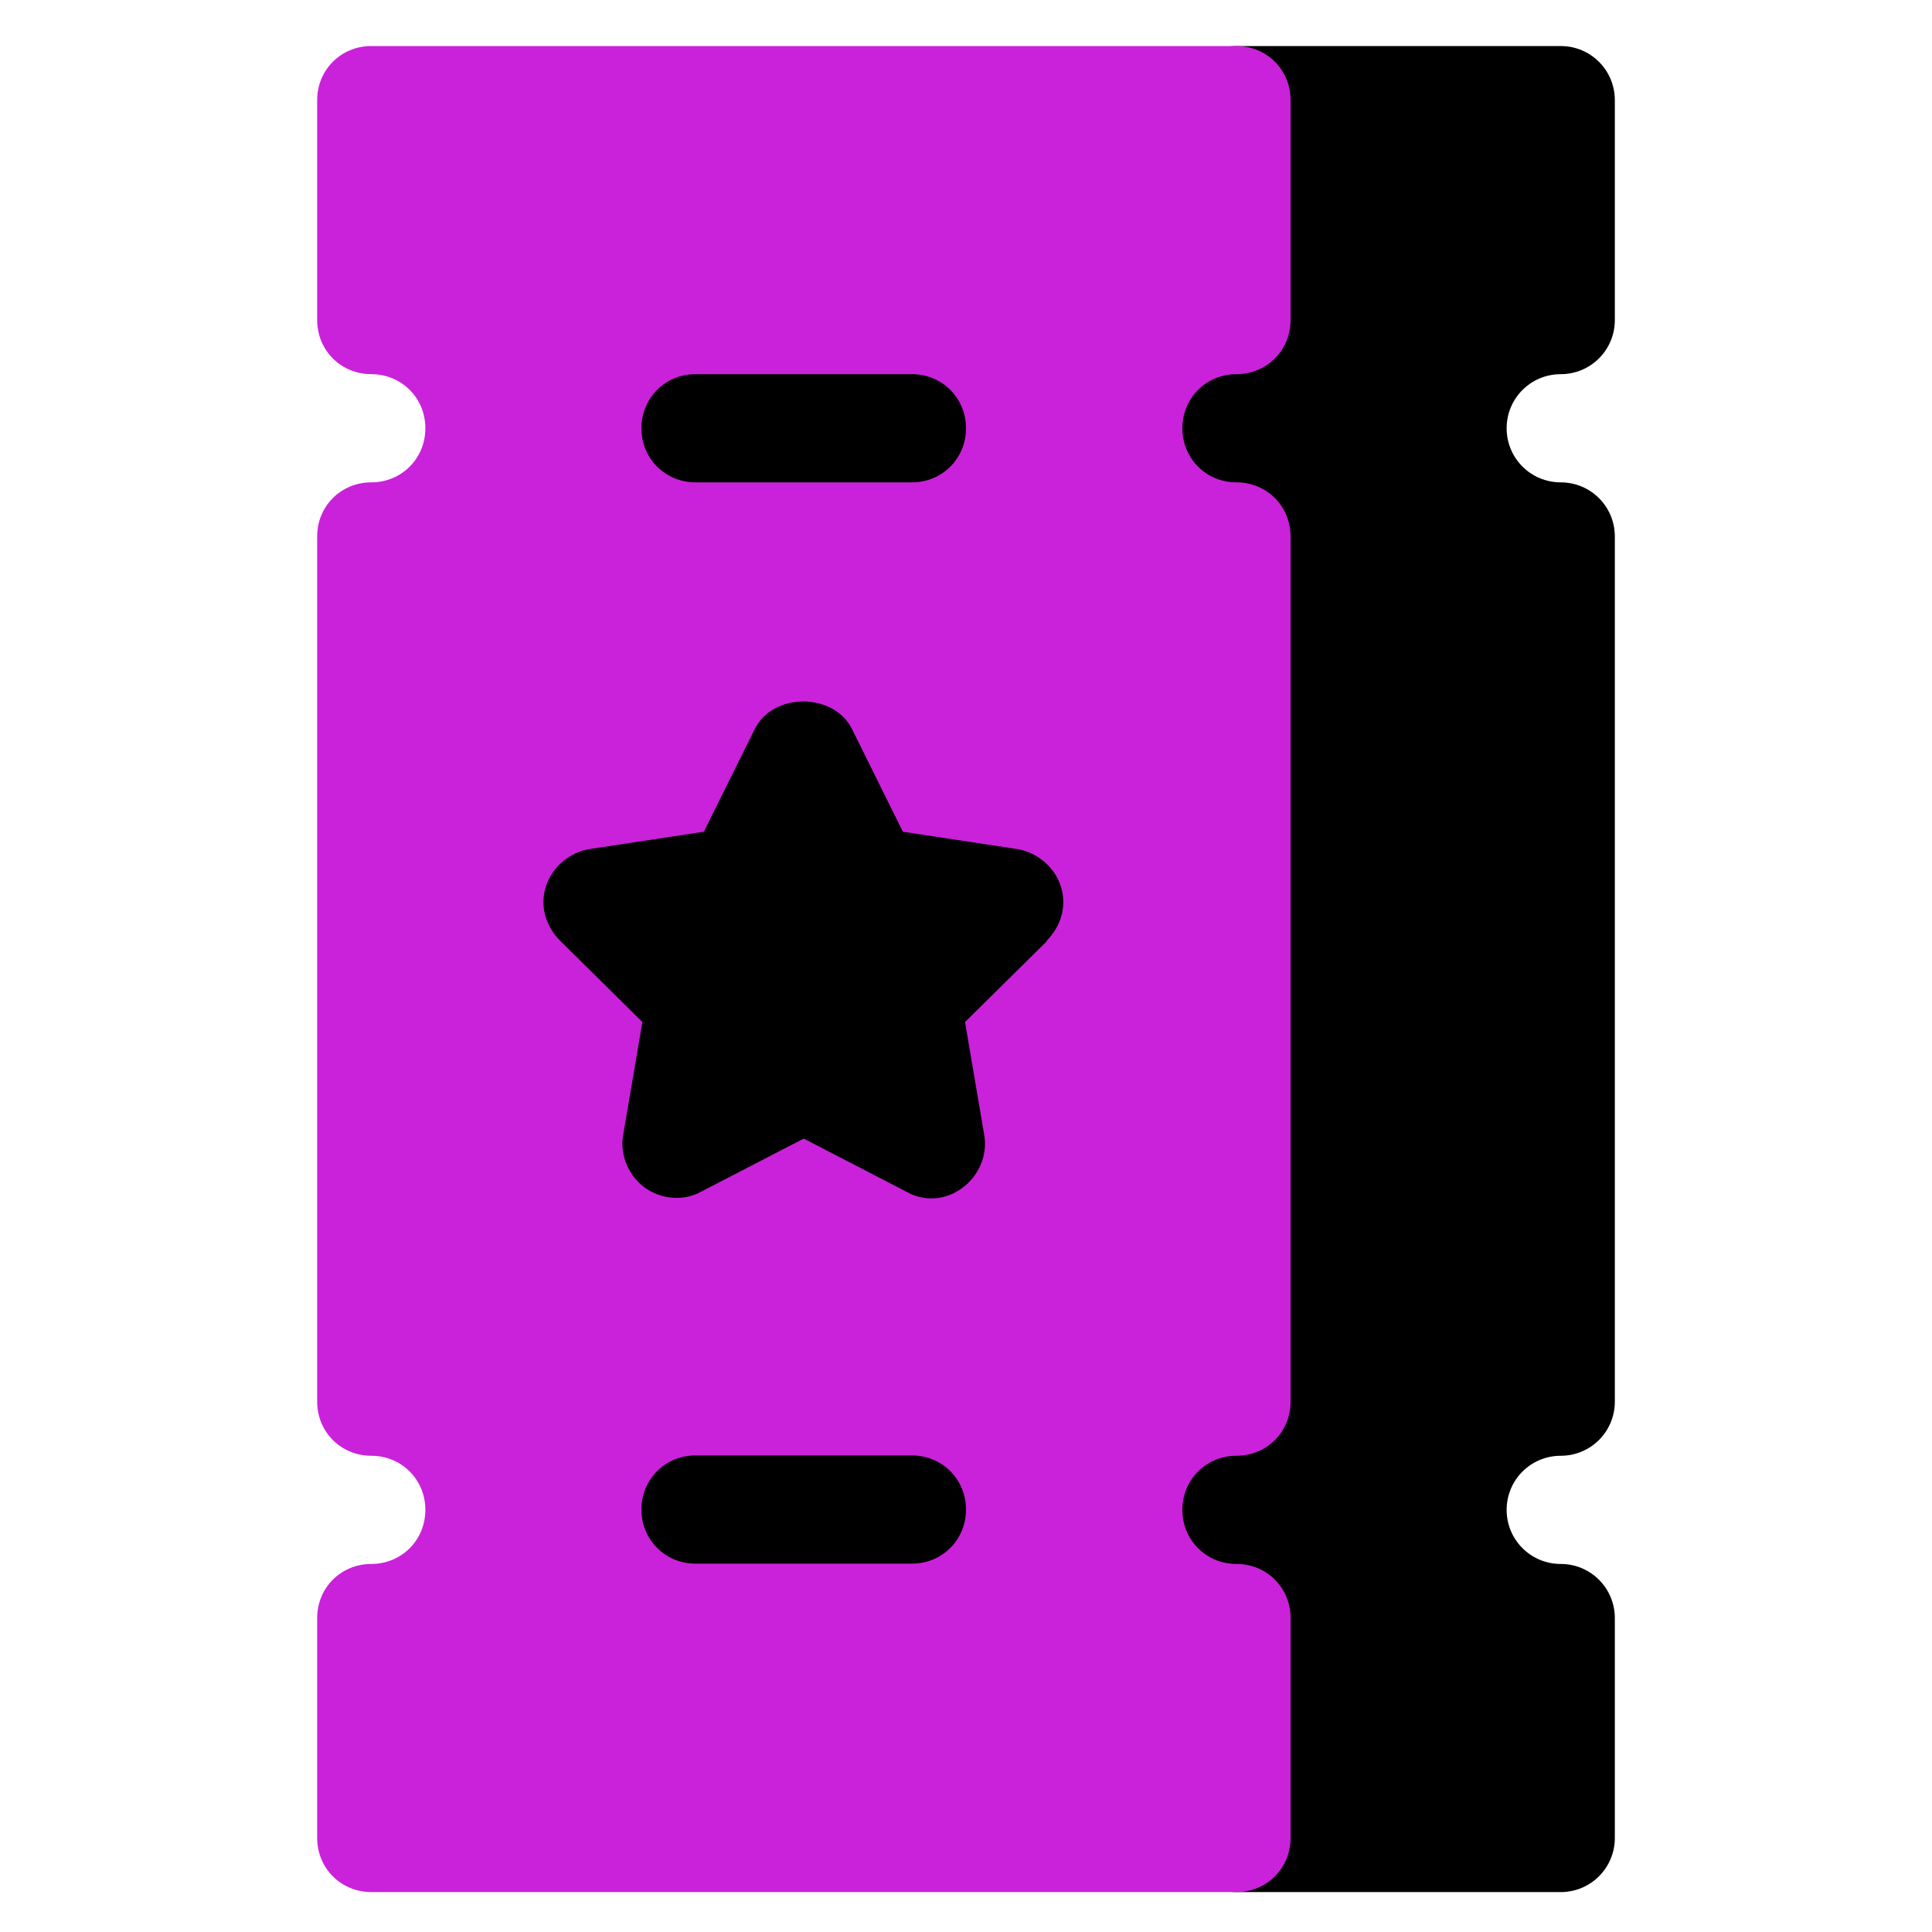
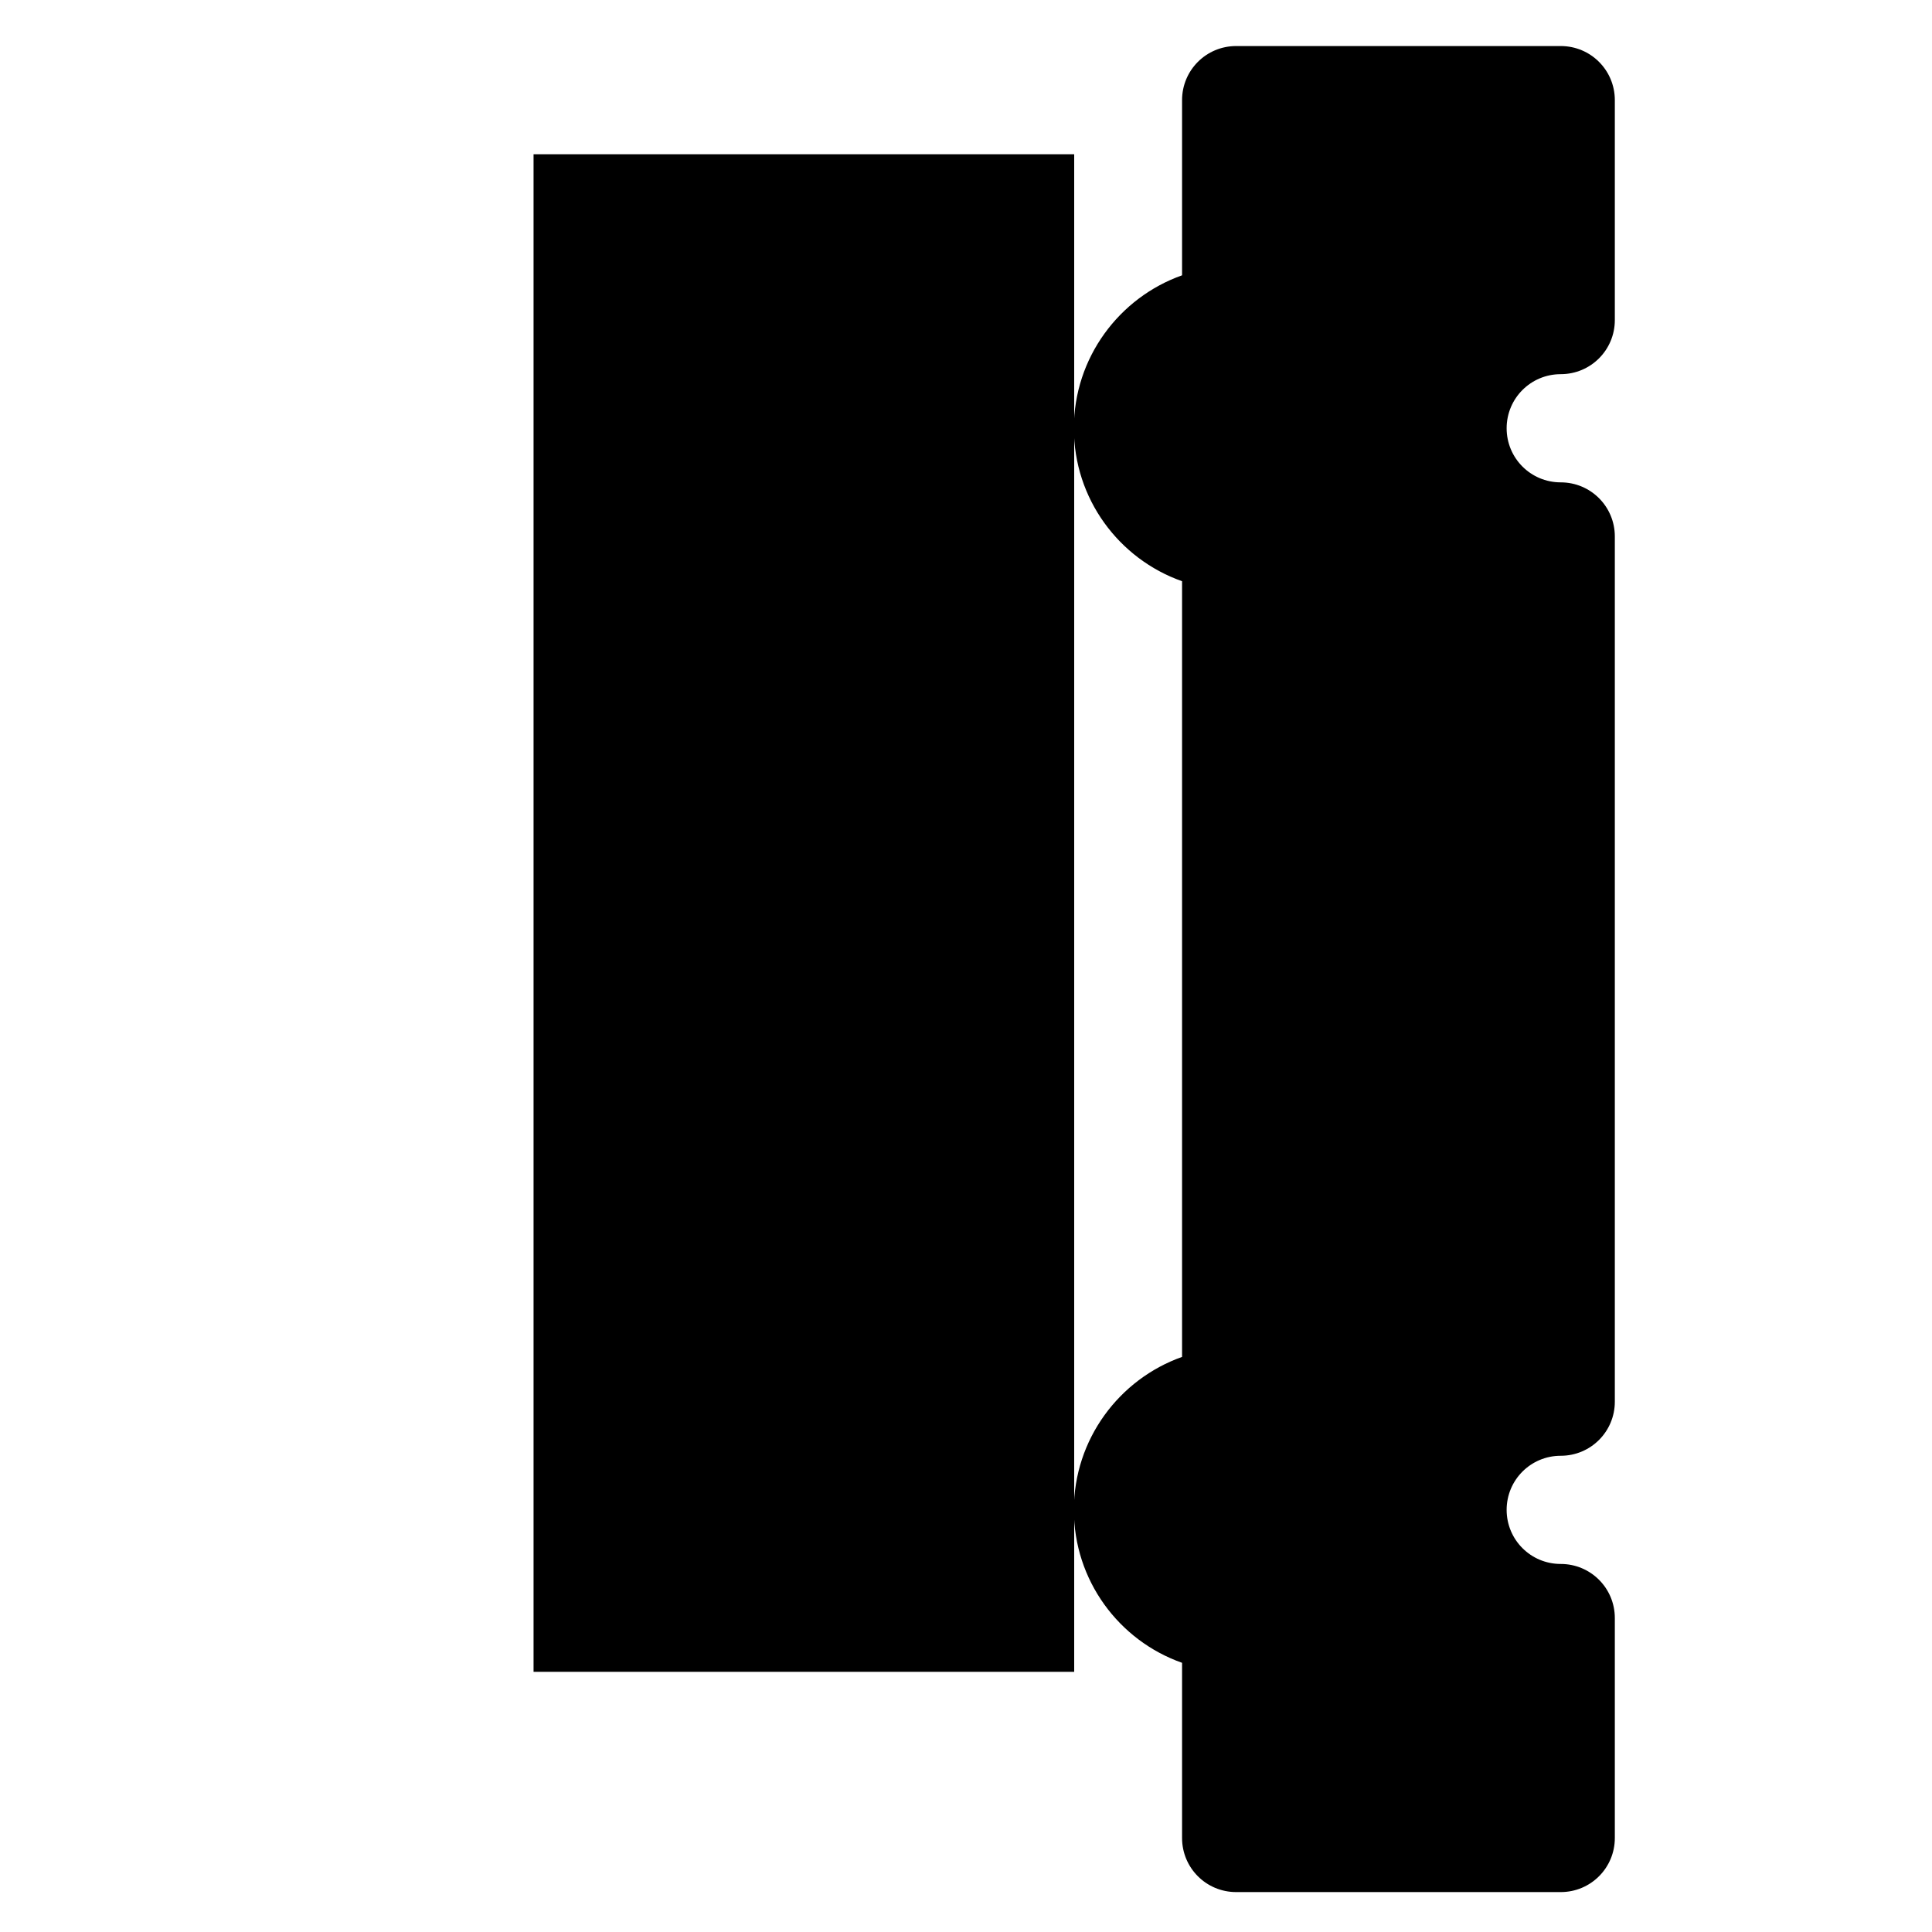
<svg xmlns="http://www.w3.org/2000/svg" height="60" id="mbau" viewBox="0 0 60 60" width="60">
  <defs>
    <style>
      .cls-1 {
        fill: #ca22da;
      }
    </style>
  </defs>
  <g id="multibet">
    <g>
      <path d="M33.36,4.79h-16.79v47.13h16.79V4.79ZM48.47,11.62c.93,0,1.68-.75,1.68-1.68V3.11c0-.93-.75-1.68-1.68-1.68h-10.08c-.93,0-1.68.75-1.68,1.68v5.44c-1.95.69-3.36,2.56-3.36,4.75s1.4,4.06,3.36,4.75v24.09c-1.95.69-3.36,2.56-3.36,4.75s1.4,4.06,3.36,4.75v5.44c0,.93.75,1.68,1.68,1.68h10.08c.93,0,1.68-.75,1.68-1.68v-6.83c0-.93-.75-1.68-1.68-1.68s-1.68-.75-1.68-1.68.75-1.68,1.68-1.68,1.68-.75,1.68-1.68v-26.87c0-.93-.75-1.68-1.68-1.68s-1.68-.75-1.68-1.68.75-1.68,1.68-1.68Z" />
-       <path class="cls-1" d="M38.4,11.62c.94,0,1.68-.74,1.68-1.68V3.11c0-.94-.74-1.68-1.68-1.68H11.53c-.94,0-1.68.74-1.68,1.68v6.83c0,.94.74,1.68,1.68,1.68s1.68.74,1.68,1.68-.74,1.68-1.68,1.68-1.68.74-1.68,1.68v26.87c0,.94.74,1.68,1.68,1.68s1.68.74,1.68,1.68-.74,1.68-1.68,1.68-1.68.74-1.68,1.68v6.83c0,.94.74,1.68,1.68,1.68h26.87c.94,0,1.68-.74,1.68-1.68v-6.83c0-.94-.74-1.68-1.68-1.68s-1.68-.74-1.68-1.68.74-1.68,1.68-1.68,1.68-.74,1.68-1.68v-26.87c0-.94-.74-1.68-1.68-1.68s-1.68-.74-1.68-1.68.74-1.68,1.68-1.68ZM21.6,11.62h6.72c.94,0,1.68.74,1.68,1.68s-.74,1.68-1.68,1.68h-6.72c-.94,0-1.68-.74-1.68-1.68s.74-1.68,1.68-1.68ZM28.32,48.56h-6.72c-.94,0-1.68-.74-1.68-1.68s.74-1.68,1.68-1.68h6.72c.94,0,1.68.74,1.68,1.68s-.74,1.68-1.68,1.68ZM32.52,29.22l-2.55,2.52.6,3.53c.1.6-.17,1.24-.67,1.61-.54.42-1.24.43-1.75.13l-3.19-1.65-3.19,1.65c-.54.3-1.24.24-1.75-.13-.5-.37-.77-1.01-.67-1.61l.6-3.53-2.55-2.52c-.47-.47-.64-1.11-.44-1.71s.74-1.04,1.34-1.14l3.56-.54,1.58-3.19c.57-1.14,2.45-1.14,3.02,0l1.58,3.19,3.56.54c.6.1,1.14.54,1.34,1.14s.03,1.24-.44,1.71h0Z" />
    </g>
  </g>
</svg>